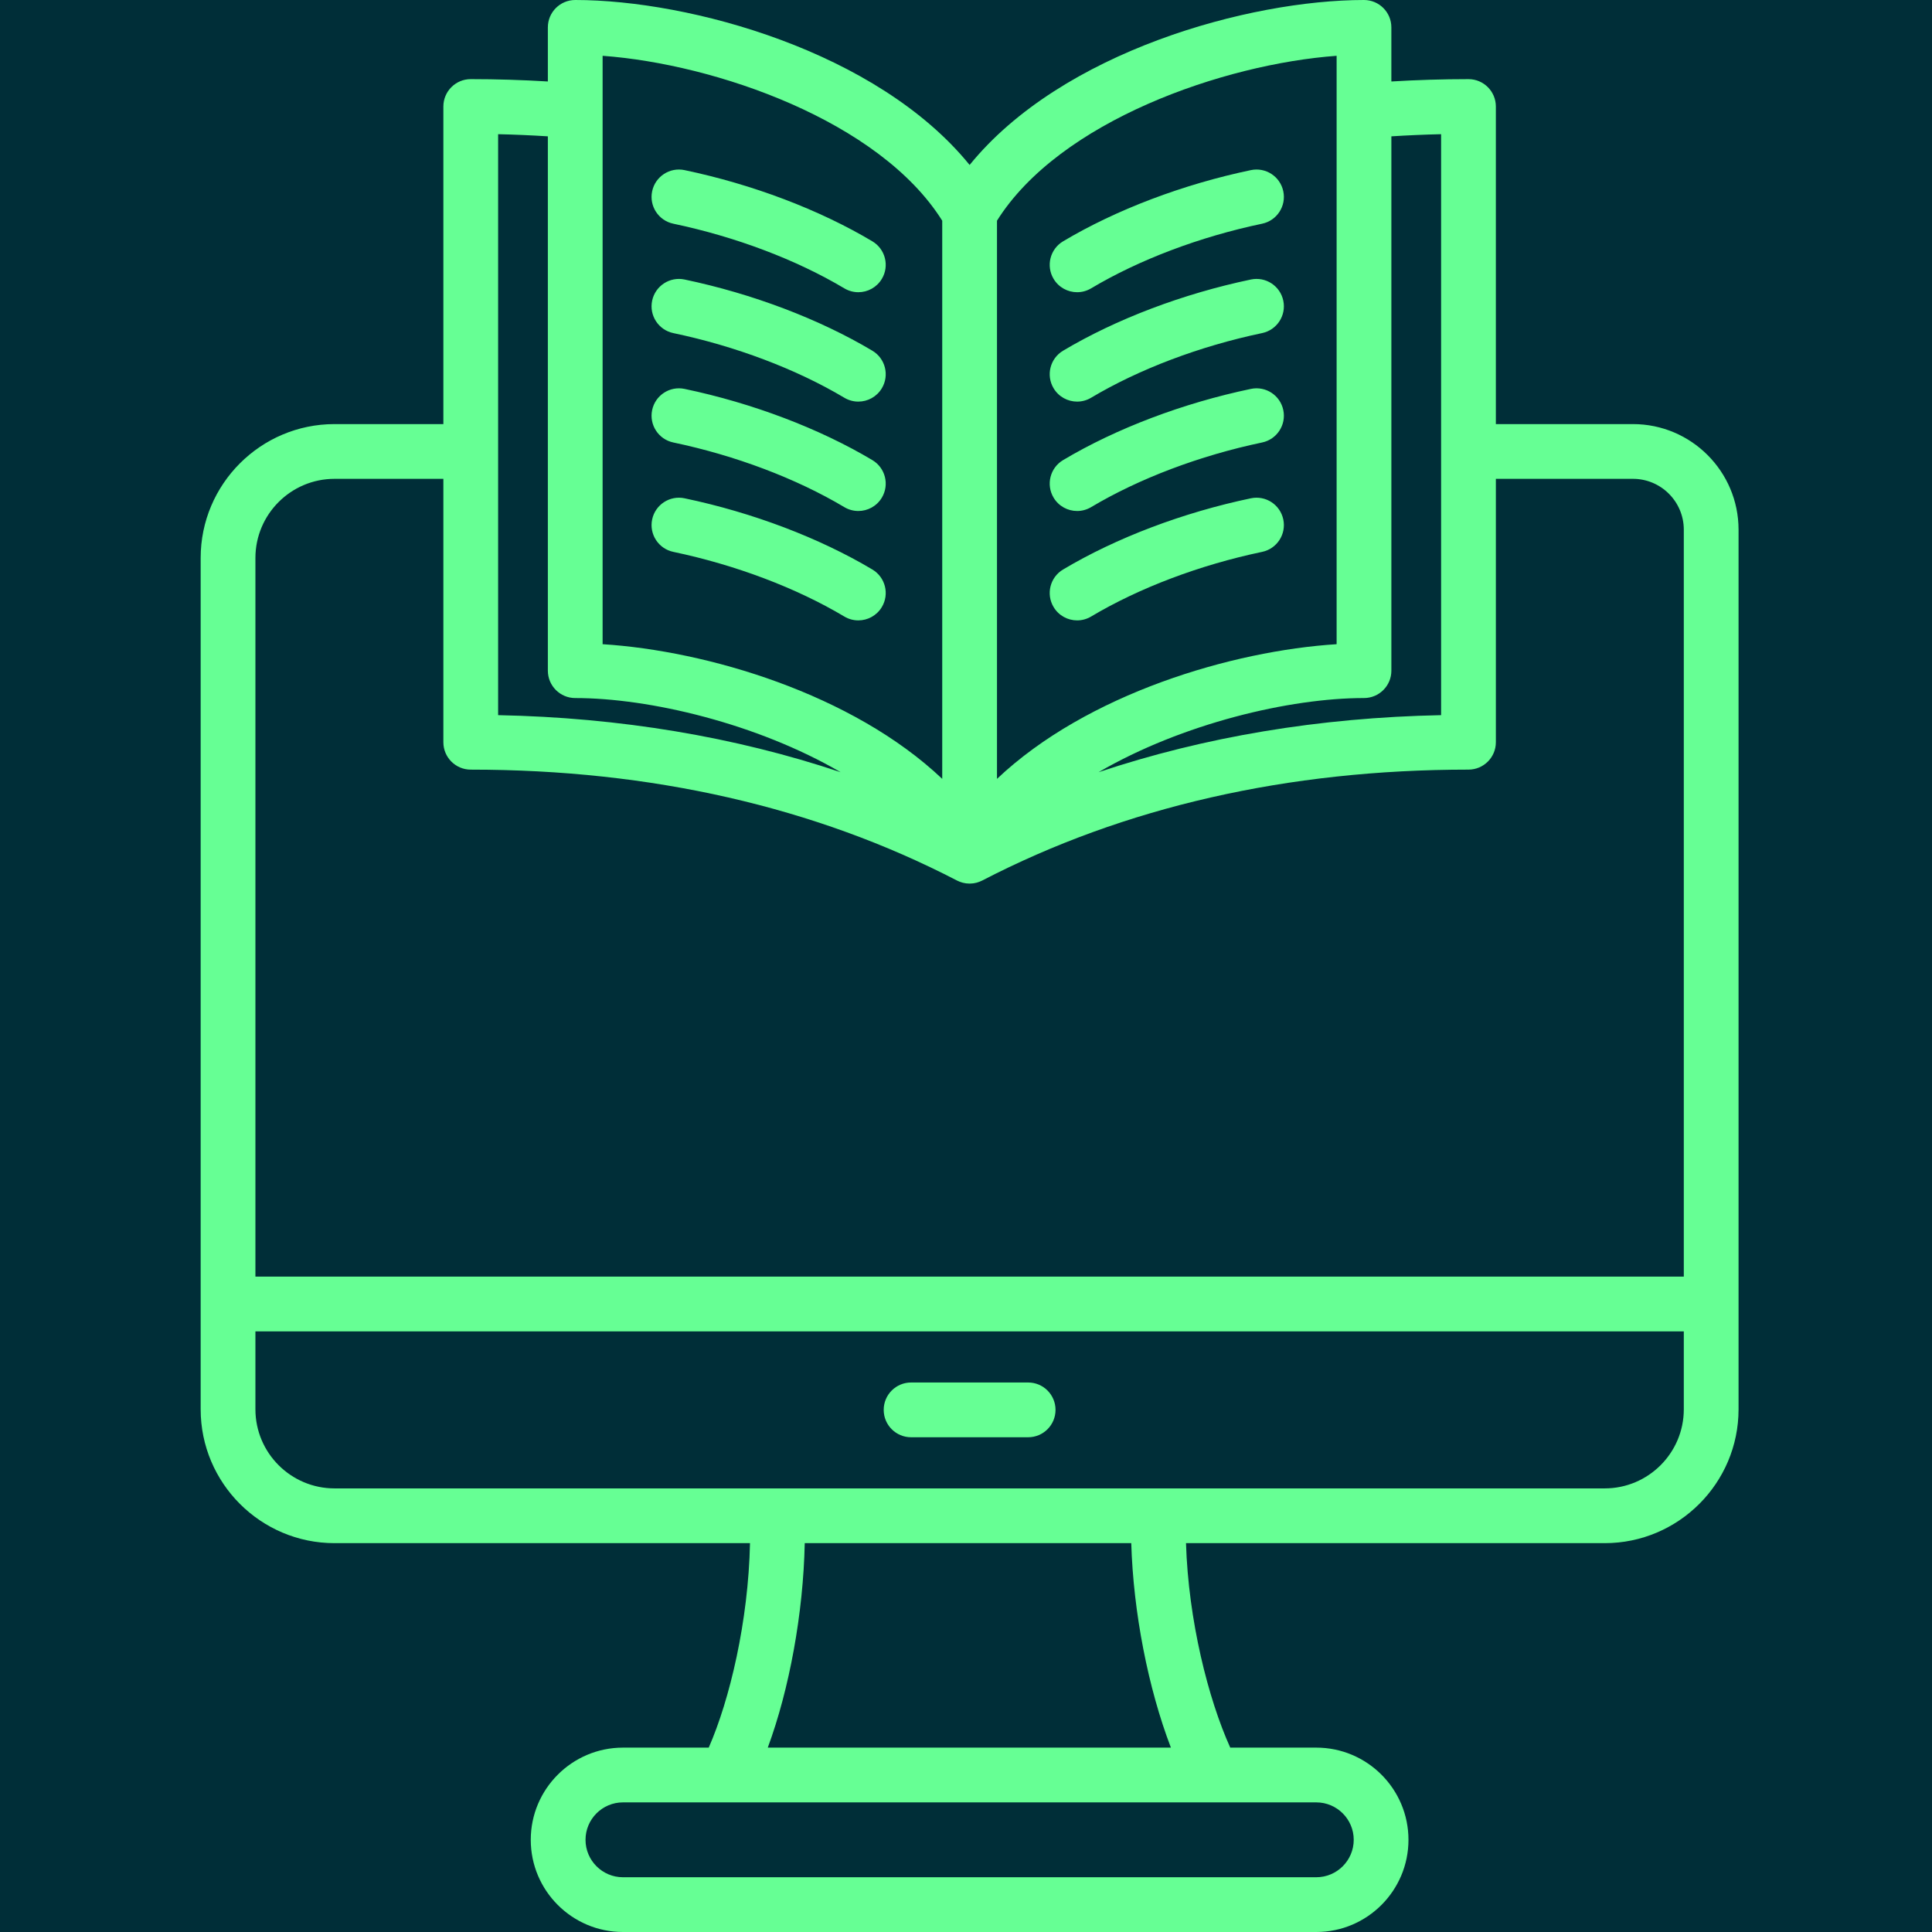
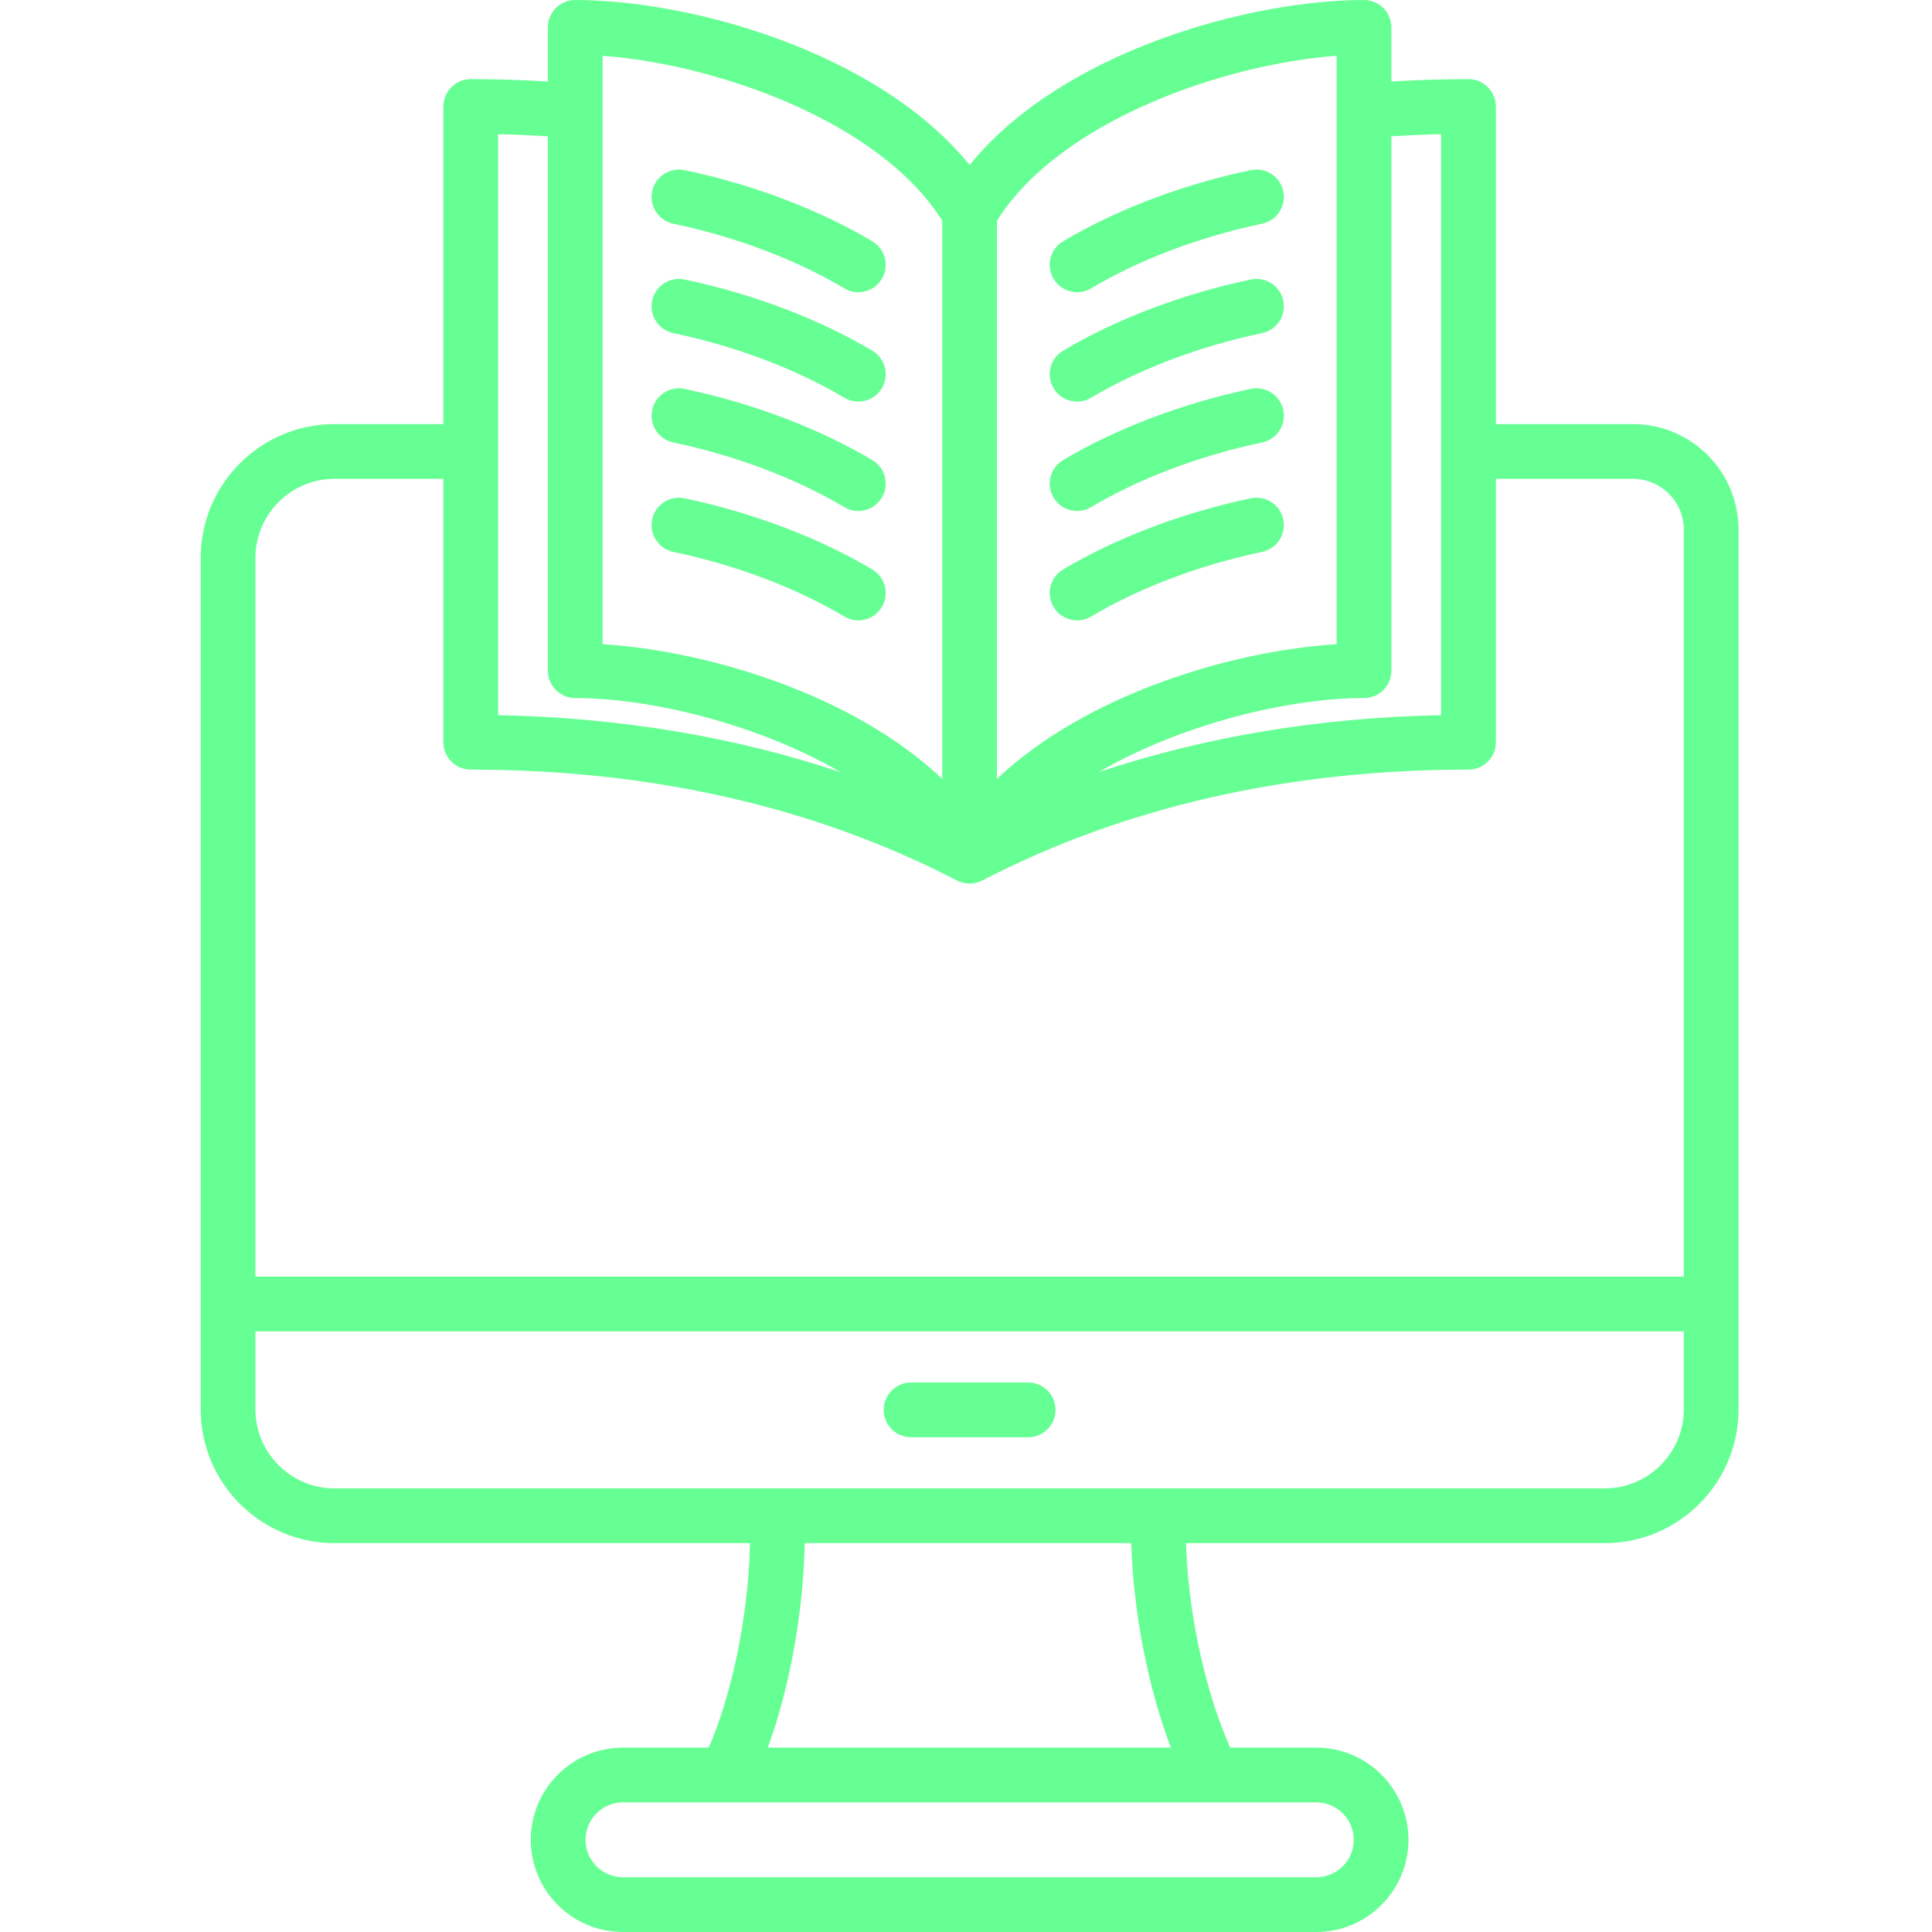
<svg xmlns="http://www.w3.org/2000/svg" width="1080" zoomAndPan="magnify" viewBox="0 0 810 810" height="1080" preserveAspectRatio="xMidYMid meet" version="1.0">
  <defs>
    <clipPath id="f3bda6269e">
      <path d="M 84.039 0 L 729 0 L 729 810 L 84.039 810 Z M 84.039 0 " clip-rule="nonzero" />
    </clipPath>
  </defs>
  <rect x="-81" width="972" fill="#ffffff" y="-81" height="972" fill-opacity="1" />
-   <rect x="-81" width="972" fill="#002e38" y="-81" height="972" fill-opacity="1" />
  <g clip-path="url(#f3bda6269e)">
    <path fill="#66ff94" d="M 684.629 177.801 L 627.145 177.801 L 627.145 44.656 C 627.145 38.316 622.008 33.18 615.668 33.18 C 604.867 33.18 594.043 33.516 583.336 34.16 L 583.336 11.477 C 583.336 5.141 578.199 0 571.859 0 C 523.711 0 445.156 21.582 406.516 69.156 C 367.871 21.582 289.316 0 241.168 0 C 234.832 0 229.691 5.141 229.691 11.477 L 229.691 34.16 C 218.984 33.516 208.16 33.176 197.359 33.176 C 191.02 33.176 185.883 38.316 185.883 44.656 L 185.883 177.801 L 140.25 177.801 C 109.305 177.801 84.129 202.973 84.129 233.918 L 84.129 590.855 C 84.129 621.801 109.305 646.973 140.25 646.973 L 314.441 646.973 C 313.754 679.773 305.949 712.598 297.141 732.699 L 261.176 732.699 C 239.863 732.699 222.523 750.039 222.523 771.352 C 222.523 792.664 239.863 810 261.176 810 L 551.859 810 C 573.172 810 590.508 792.66 590.508 771.348 C 590.508 750.035 573.172 732.699 551.859 732.699 L 515.785 732.699 C 506.551 712.266 498.234 679.332 497.238 646.973 L 672.781 646.973 C 703.723 646.973 728.898 621.797 728.898 590.855 L 728.898 222.074 C 728.895 197.664 709.039 177.801 684.629 177.801 Z M 604.191 56.262 L 604.191 299.828 C 552.996 300.863 504.957 308.898 460.582 323.746 C 495.703 303.309 540.758 292.656 571.863 292.656 C 578.203 292.656 583.34 287.52 583.34 281.18 L 583.34 57.16 C 590.246 56.727 597.211 56.418 604.191 56.262 Z M 560.383 23.395 L 560.383 270.082 C 516.758 272.836 455.746 290.816 417.992 326.543 L 417.992 92.523 C 444.281 50.656 513.082 26.844 560.383 23.395 Z M 252.648 23.395 C 299.949 26.844 368.746 50.656 395.035 92.523 L 395.035 326.543 C 357.285 290.812 296.273 272.836 252.648 270.082 Z M 208.84 56.262 C 215.82 56.414 222.781 56.727 229.691 57.16 L 229.691 281.18 C 229.691 287.52 234.832 292.66 241.168 292.66 C 272.273 292.66 317.324 303.309 352.449 323.746 C 308.074 308.898 260.035 300.863 208.84 299.828 Z M 140.25 200.754 L 185.883 200.754 L 185.883 311.188 C 185.883 317.527 191.02 322.668 197.359 322.668 C 273.113 322.668 341.703 338.312 401.23 369.168 C 401.395 369.25 401.562 369.312 401.727 369.387 C 401.914 369.477 402.102 369.562 402.297 369.641 C 402.559 369.746 402.828 369.828 403.098 369.914 C 403.285 369.973 403.469 370.039 403.66 370.086 C 403.965 370.164 404.27 370.219 404.578 370.27 C 404.742 370.297 404.906 370.336 405.07 370.359 C 405.551 370.418 406.031 370.453 406.516 370.453 C 406.996 370.453 407.477 370.418 407.957 370.359 C 408.121 370.336 408.285 370.297 408.449 370.27 C 408.758 370.219 409.066 370.164 409.371 370.086 C 409.559 370.035 409.742 369.973 409.926 369.914 C 410.199 369.828 410.469 369.742 410.734 369.637 C 410.93 369.562 411.113 369.473 411.297 369.387 C 411.465 369.312 411.633 369.25 411.797 369.168 C 471.324 338.309 539.918 322.664 615.668 322.664 C 622.008 322.664 627.148 317.527 627.148 311.188 L 627.148 200.754 L 684.629 200.754 C 696.379 200.754 705.941 210.316 705.941 222.074 L 705.941 535.223 L 107.086 535.223 L 107.086 233.918 C 107.086 215.633 121.965 200.754 140.25 200.754 Z M 567.555 771.348 C 567.555 780.004 560.516 787.043 551.859 787.043 L 261.18 787.043 C 252.523 787.043 245.484 780.004 245.484 771.348 C 245.484 762.695 252.523 755.656 261.18 755.656 L 551.859 755.656 C 560.516 755.656 567.555 762.695 567.555 771.348 Z M 490.906 732.699 L 321.895 732.699 C 330.961 708.184 336.793 676.266 337.391 646.973 L 474.285 646.973 C 475.133 675.941 481.387 707.875 490.906 732.699 Z M 672.781 624.016 L 140.25 624.016 C 121.965 624.016 107.086 609.141 107.086 590.855 L 107.086 558.18 L 705.941 558.18 L 705.941 590.855 C 705.941 609.141 691.066 624.016 672.781 624.016 Z M 442.535 591.098 C 442.535 597.438 437.395 602.574 431.059 602.574 L 381.973 602.574 C 375.633 602.574 370.496 597.438 370.496 591.098 C 370.496 584.758 375.633 579.617 381.973 579.617 L 431.059 579.617 C 437.395 579.617 442.535 584.758 442.535 591.098 Z M 441.719 116.91 C 438.473 111.469 440.254 104.422 445.699 101.176 C 467.965 87.902 495.93 77.297 524.441 71.32 C 530.66 70.02 536.73 73.992 538.027 80.199 C 539.332 86.402 535.355 92.484 529.152 93.789 C 503.055 99.258 477.594 108.883 457.457 120.891 C 455.613 121.992 453.586 122.512 451.59 122.512 C 447.68 122.512 443.867 120.512 441.719 116.91 Z M 441.719 208.637 C 438.473 203.191 440.254 196.145 445.699 192.902 C 467.965 179.625 495.93 169.023 524.441 163.047 C 530.66 161.746 536.73 165.719 538.027 171.926 C 539.332 178.129 535.355 184.211 529.152 185.512 C 503.059 190.98 477.598 200.609 457.457 212.617 C 455.613 213.715 453.586 214.238 451.59 214.238 C 447.68 214.238 443.867 212.238 441.719 208.637 Z M 441.719 162.773 C 438.473 157.328 440.254 150.281 445.699 147.035 C 467.965 133.762 495.93 123.16 524.441 117.184 C 530.66 115.883 536.73 119.855 538.027 126.062 C 539.332 132.266 535.355 138.348 529.152 139.648 C 503.059 145.117 477.594 154.746 457.457 166.75 C 455.613 167.852 453.586 168.375 451.59 168.375 C 447.68 168.375 443.867 166.375 441.719 162.773 Z M 441.719 254.5 C 438.473 249.055 440.254 242.008 445.699 238.766 C 467.965 225.488 495.93 214.887 524.441 208.91 C 530.66 207.609 536.73 211.582 538.027 217.789 C 539.332 223.992 535.355 230.074 529.152 231.375 C 503.059 236.844 477.598 246.473 457.457 258.48 C 455.613 259.578 453.586 260.102 451.59 260.102 C 447.68 260.102 443.867 258.102 441.719 254.5 Z M 369.723 254.5 C 367.574 258.102 363.766 260.102 359.855 260.102 C 357.852 260.102 355.828 259.578 353.988 258.48 C 333.848 246.473 308.383 236.848 282.293 231.375 C 276.086 230.074 272.113 223.992 273.414 217.789 C 274.715 211.586 280.805 207.609 287 208.91 C 315.516 214.887 343.477 225.488 365.742 238.766 C 371.188 242.012 372.973 249.059 369.723 254.5 Z M 369.723 162.773 C 367.574 166.375 363.766 168.375 359.855 168.375 C 357.852 168.375 355.828 167.852 353.988 166.754 C 333.848 154.746 308.387 145.121 282.293 139.652 C 276.086 138.352 272.113 132.27 273.414 126.062 C 274.715 119.859 280.805 115.883 287 117.184 C 315.516 123.16 343.48 133.762 365.742 147.039 C 371.188 150.285 372.973 157.328 369.723 162.773 Z M 369.723 116.91 C 367.574 120.512 363.766 122.512 359.855 122.512 C 357.852 122.512 355.828 121.988 353.988 120.891 C 333.852 108.883 308.387 99.258 282.289 93.785 C 276.086 92.484 272.113 86.402 273.414 80.199 C 274.715 73.996 280.793 70.02 287 71.32 C 315.516 77.297 343.48 87.898 365.742 101.176 C 371.188 104.422 372.973 111.469 369.723 116.91 Z M 369.723 208.637 C 367.574 212.238 363.766 214.238 359.855 214.238 C 357.852 214.238 355.828 213.715 353.988 212.617 C 333.848 200.609 308.383 190.984 282.293 185.512 C 276.086 184.211 272.113 178.129 273.414 171.926 C 274.715 165.723 280.805 161.746 287 163.047 C 315.516 169.023 343.477 179.625 365.742 192.902 C 371.188 196.148 372.973 203.195 369.723 208.637 Z M 369.723 208.637 " fill-opacity="1" fill-rule="nonzero" />
  </g>
</svg>